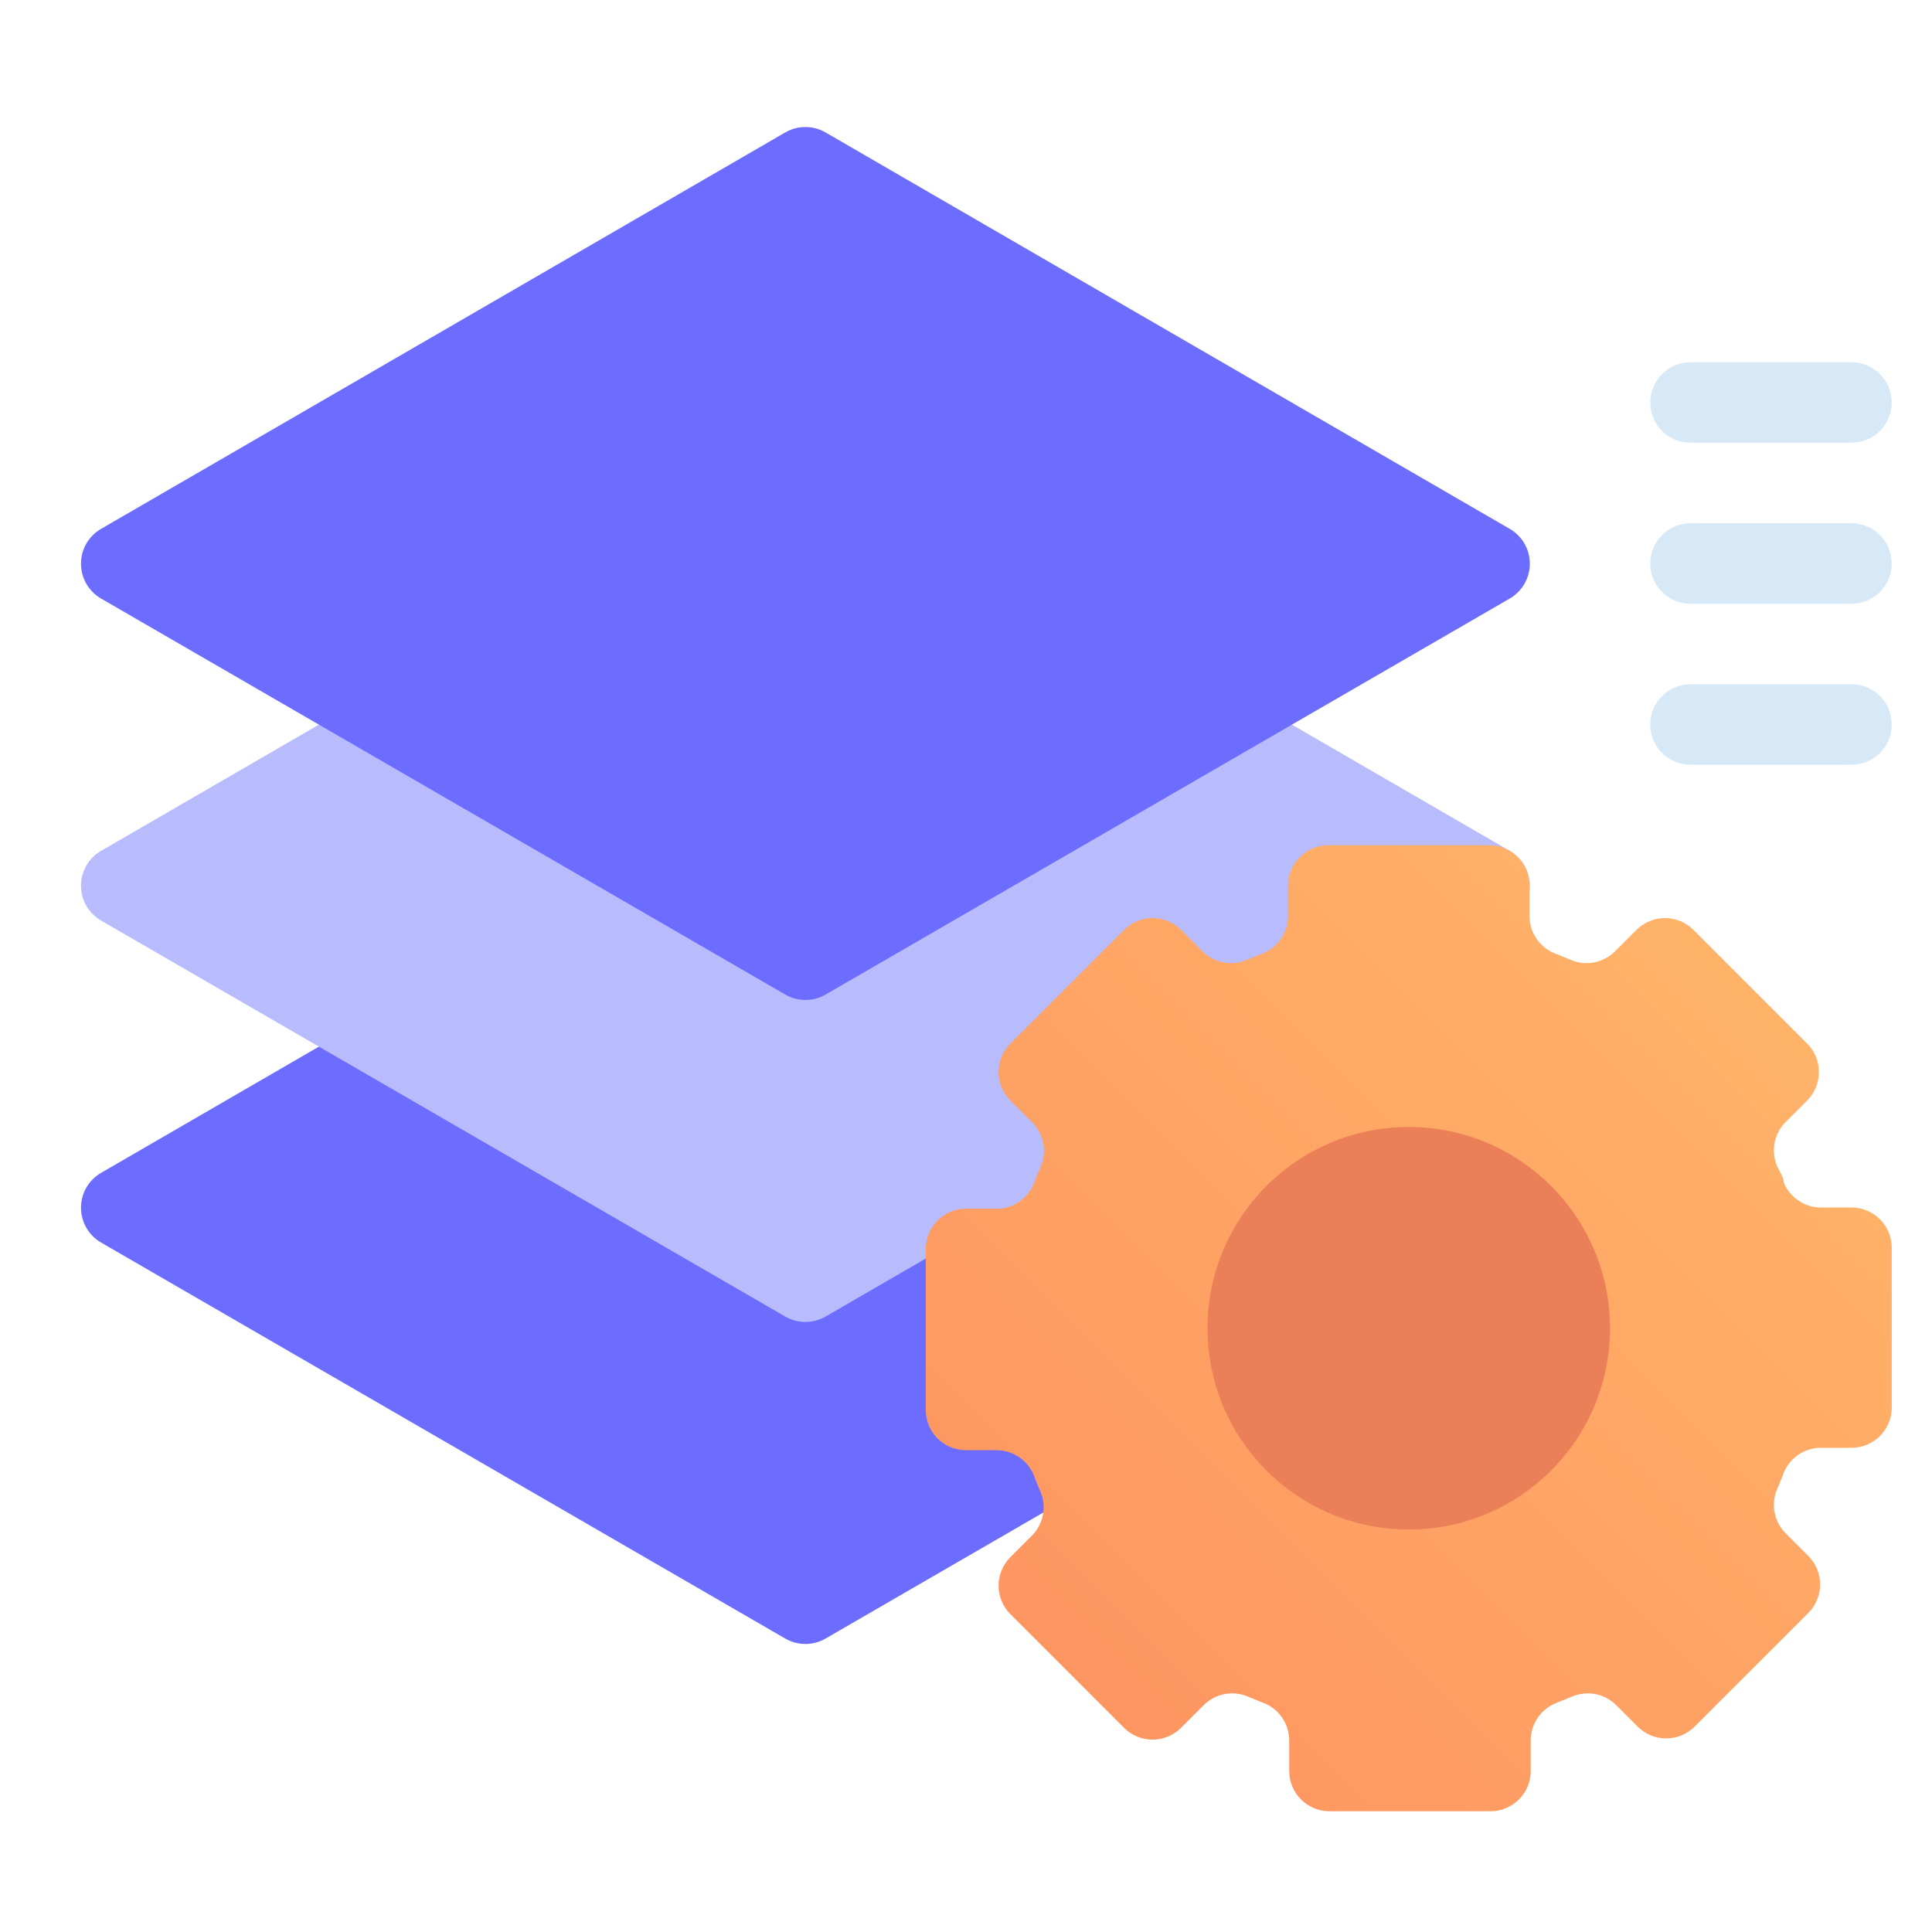
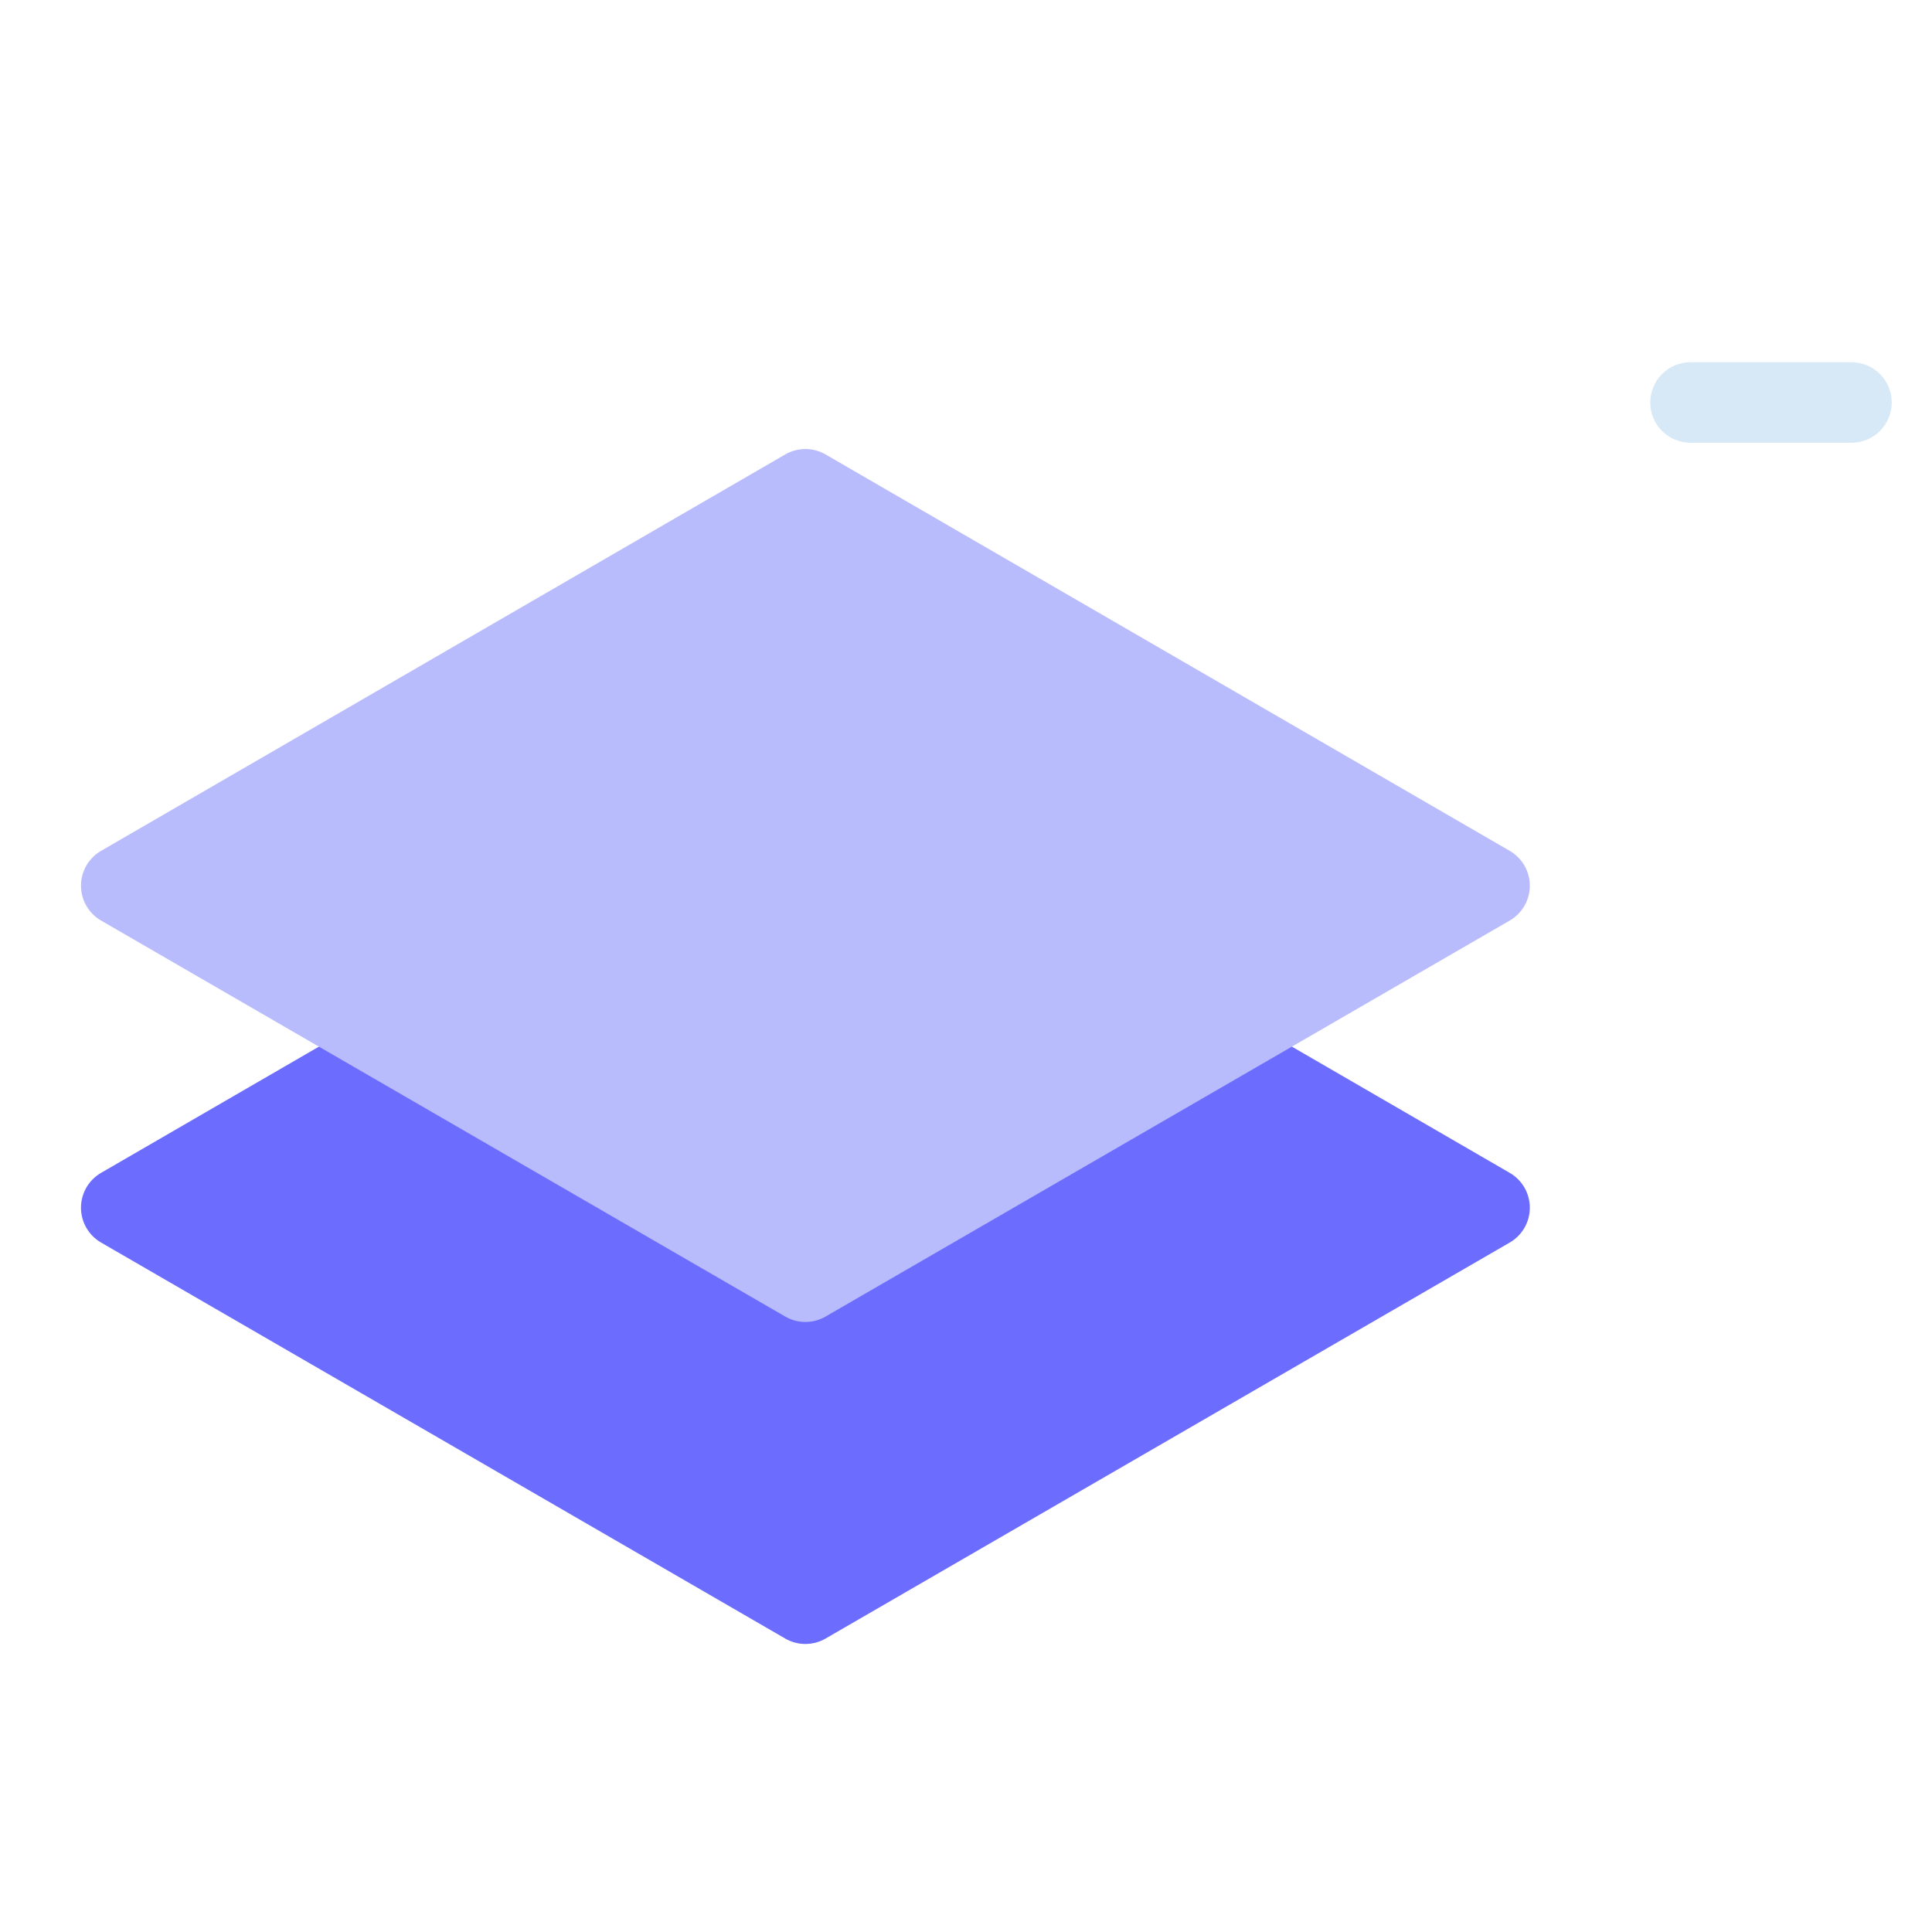
<svg xmlns="http://www.w3.org/2000/svg" width="48" height="48" viewBox="0 0 48 48" fill="none">
  <path d="M37.51 30.87L20.51 40.71C20.358 40.798 20.186 40.844 20.01 40.844C19.834 40.844 19.662 40.798 19.51 40.71L2.51 30.87C2.358 30.782 2.233 30.656 2.145 30.504C2.058 30.352 2.012 30.18 2.012 30.005C2.012 29.83 2.058 29.658 2.145 29.506C2.233 29.354 2.358 29.228 2.51 29.14L19.51 19.29C19.662 19.202 19.834 19.156 20.01 19.156C20.186 19.156 20.358 19.202 20.51 19.29L37.51 29.14C37.661 29.228 37.787 29.354 37.875 29.506C37.962 29.658 38.008 29.83 38.008 30.005C38.008 30.18 37.962 30.352 37.875 30.504C37.787 30.656 37.661 30.782 37.51 30.87Z" fill="#6C6CFF" />
  <path d="M37.51 22.87L20.51 32.71C20.358 32.798 20.186 32.844 20.01 32.844C19.834 32.844 19.662 32.798 19.51 32.71L2.51 22.87C2.358 22.782 2.233 22.656 2.145 22.504C2.058 22.352 2.012 22.18 2.012 22.005C2.012 21.83 2.058 21.658 2.145 21.506C2.233 21.354 2.358 21.228 2.51 21.14L19.51 11.29C19.662 11.202 19.834 11.156 20.01 11.156C20.186 11.156 20.358 11.202 20.51 11.29L37.51 21.14C37.661 21.228 37.787 21.354 37.875 21.506C37.962 21.658 38.008 21.83 38.008 22.005C38.008 22.18 37.962 22.352 37.875 22.504C37.787 22.656 37.661 22.782 37.51 22.87Z" fill="#B8BCFC" />
-   <path d="M37.51 14.87L20.51 24.71C20.358 24.798 20.186 24.844 20.01 24.844C19.834 24.844 19.662 24.798 19.51 24.71L2.51 14.87C2.358 14.782 2.233 14.656 2.145 14.504C2.058 14.352 2.012 14.18 2.012 14.005C2.012 13.83 2.058 13.658 2.145 13.506C2.233 13.354 2.358 13.228 2.51 13.14L19.51 3.29C19.662 3.202 19.834 3.156 20.01 3.156C20.186 3.156 20.358 3.202 20.51 3.29L37.51 13.14C37.661 13.228 37.787 13.354 37.875 13.506C37.962 13.658 38.008 13.83 38.008 14.005C38.008 14.18 37.962 14.352 37.875 14.504C37.787 14.656 37.661 14.782 37.51 14.87Z" fill="#6C6CFF" />
-   <path d="M47 35V31C47 30.735 46.895 30.48 46.707 30.293C46.52 30.105 46.265 30 46 30H45.24C45.044 30 44.852 29.942 44.688 29.833C44.525 29.725 44.397 29.571 44.32 29.39C44.32 29.25 44.21 29.11 44.15 28.97C44.073 28.788 44.053 28.587 44.09 28.393C44.127 28.199 44.221 28.021 44.36 27.88L44.9 27.34C45.086 27.153 45.191 26.899 45.191 26.635C45.191 26.371 45.086 26.117 44.9 25.93L42.07 23.1C41.883 22.914 41.629 22.809 41.365 22.809C41.101 22.809 40.847 22.914 40.66 23.1L40.12 23.64C39.979 23.779 39.801 23.873 39.607 23.91C39.413 23.948 39.212 23.927 39.03 23.85L38.61 23.68C38.429 23.603 38.275 23.475 38.167 23.312C38.058 23.148 38 22.956 38 22.76V22C38 21.735 37.895 21.48 37.707 21.293C37.52 21.105 37.265 21 37 21H33C32.735 21 32.48 21.105 32.293 21.293C32.105 21.48 32 21.735 32 22V22.76C32 22.956 31.942 23.148 31.833 23.312C31.725 23.475 31.571 23.603 31.39 23.68L30.97 23.85C30.788 23.927 30.587 23.948 30.393 23.91C30.199 23.873 30.021 23.779 29.88 23.64L29.34 23.1C29.153 22.914 28.899 22.809 28.635 22.809C28.371 22.809 28.117 22.914 27.93 23.1L25.1 25.93C24.914 26.117 24.809 26.371 24.809 26.635C24.809 26.899 24.914 27.153 25.1 27.34L25.64 27.88C25.785 28.023 25.883 28.207 25.92 28.407C25.958 28.607 25.933 28.814 25.85 29C25.79 29.14 25.73 29.28 25.68 29.42C25.603 29.601 25.475 29.755 25.312 29.863C25.148 29.972 24.956 30.03 24.76 30.03H24C23.735 30.03 23.48 30.135 23.293 30.323C23.105 30.51 23 30.765 23 31.03V35.03C23 35.295 23.105 35.55 23.293 35.737C23.48 35.925 23.735 36.03 24 36.03H24.76C24.956 36.03 25.148 36.088 25.312 36.197C25.475 36.305 25.603 36.459 25.68 36.64C25.73 36.78 25.79 36.92 25.85 37.06C25.927 37.242 25.948 37.443 25.91 37.637C25.873 37.831 25.779 38.009 25.64 38.15L25.1 38.69C24.914 38.877 24.809 39.131 24.809 39.395C24.809 39.659 24.914 39.913 25.1 40.1L27.93 42.93C28.117 43.116 28.371 43.221 28.635 43.221C28.899 43.221 29.153 43.116 29.34 42.93L29.88 42.39C30.02 42.24 30.202 42.137 30.402 42.094C30.602 42.051 30.811 42.071 31 42.15L31.42 42.32C31.601 42.397 31.755 42.525 31.863 42.688C31.972 42.852 32.03 43.044 32.03 43.24V44C32.03 44.265 32.135 44.52 32.323 44.707C32.51 44.895 32.765 45 33.03 45H37.03C37.295 45 37.55 44.895 37.737 44.707C37.925 44.52 38.03 44.265 38.03 44V43.24C38.03 43.044 38.088 42.852 38.197 42.688C38.305 42.525 38.459 42.397 38.64 42.32L39.06 42.15C39.242 42.073 39.443 42.053 39.637 42.09C39.831 42.127 40.009 42.221 40.15 42.36L40.69 42.9C40.877 43.086 41.131 43.191 41.395 43.191C41.659 43.191 41.913 43.086 42.1 42.9L44.93 40.07C45.116 39.883 45.221 39.629 45.221 39.365C45.221 39.101 45.116 38.847 44.93 38.66L44.39 38.12C44.24 37.98 44.137 37.798 44.094 37.598C44.051 37.398 44.071 37.189 44.15 37C44.21 36.86 44.27 36.72 44.32 36.58C44.397 36.399 44.525 36.245 44.688 36.137C44.852 36.028 45.044 35.97 45.24 35.97H46C46.26 35.97 46.51 35.869 46.697 35.688C46.883 35.507 46.992 35.26 47 35Z" fill="url(#paint0_linear_221_3539)" />
-   <path d="M35 38C37.761 38 40 35.761 40 33C40 30.239 37.761 28 35 28C32.239 28 30 30.239 30 33C30 35.761 32.239 38 35 38Z" fill="#EB7F58" />
-   <path d="M46 19H42C41.735 19 41.48 18.895 41.293 18.707C41.105 18.52 41 18.265 41 18C41 17.735 41.105 17.48 41.293 17.293C41.48 17.105 41.735 17 42 17H46C46.265 17 46.52 17.105 46.707 17.293C46.895 17.48 47 17.735 47 18C47 18.265 46.895 18.52 46.707 18.707C46.52 18.895 46.265 19 46 19Z" fill="#D7E9F7" />
-   <path d="M46 15H42C41.735 15 41.48 14.895 41.293 14.707C41.105 14.52 41 14.265 41 14C41 13.735 41.105 13.48 41.293 13.293C41.48 13.105 41.735 13 42 13H46C46.265 13 46.52 13.105 46.707 13.293C46.895 13.48 47 13.735 47 14C47 14.265 46.895 14.52 46.707 14.707C46.52 14.895 46.265 15 46 15Z" fill="#D7E9F7" />
  <path d="M46 11H42C41.735 11 41.48 10.895 41.293 10.707C41.105 10.52 41 10.265 41 10C41 9.735 41.105 9.48 41.293 9.293C41.48 9.105 41.735 9 42 9H46C46.265 9 46.52 9.105 46.707 9.293C46.895 9.48 47 9.735 47 10C47 10.265 46.895 10.52 46.707 10.707C46.52 10.895 46.265 11 46 11Z" fill="#D7E9F7" />
  <defs>
    <linearGradient id="paint0_linear_221_3539" x1="26.51" y1="41.49" x2="43.49" y2="24.51" gradientUnits="userSpaceOnUse">
      <stop stop-color="#FE9661" />
      <stop offset="1" stop-color="#FFB369" />
    </linearGradient>
  </defs>
</svg>